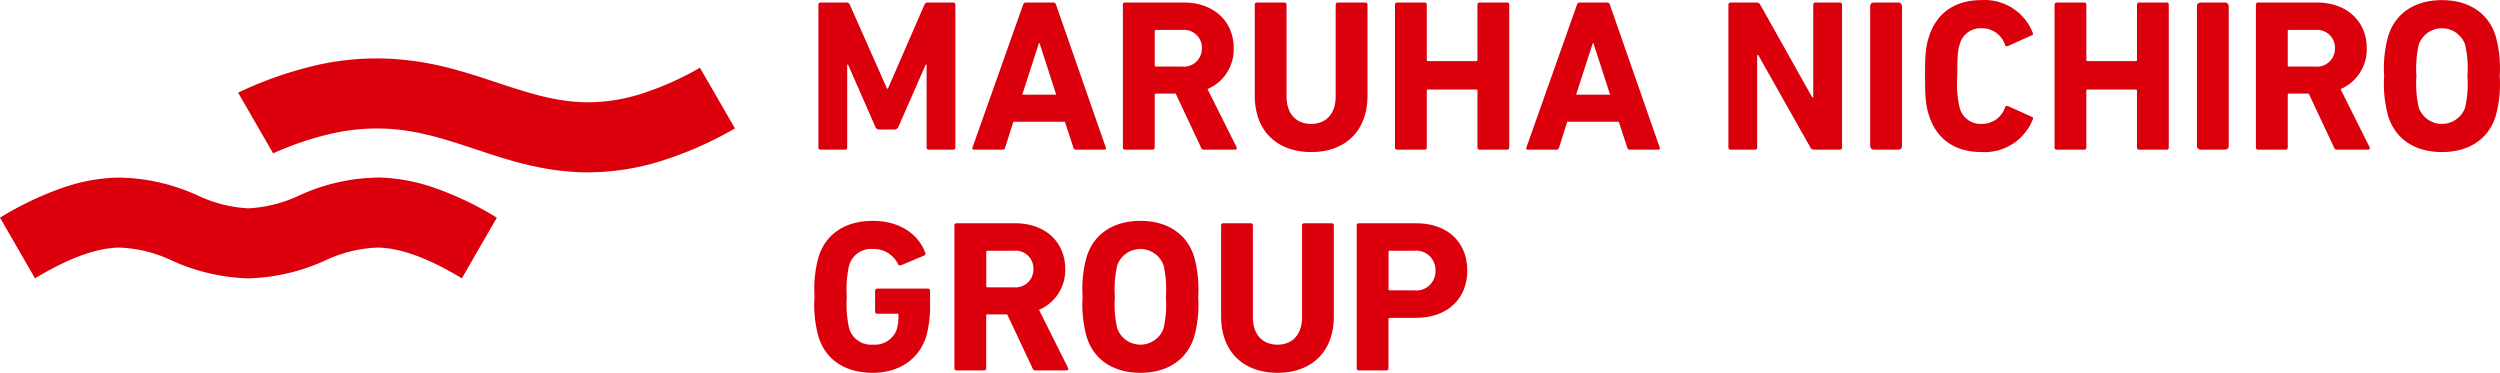
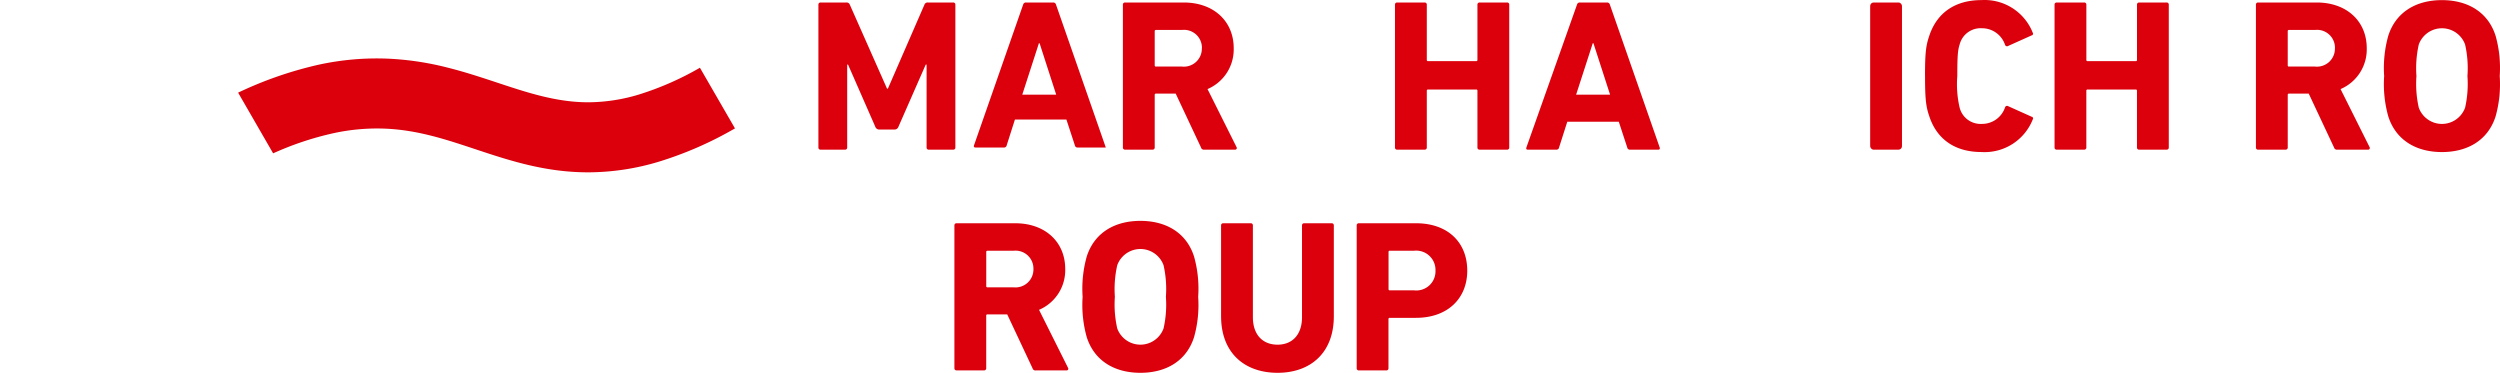
<svg xmlns="http://www.w3.org/2000/svg" width="320.035" height="47.725" viewBox="0 0 320.035 47.725">
  <g id="logo" transform="translate(0 0.016)">
    <path id="パス_1244" data-name="パス 1244" d="M107.717,13.091a38.284,38.284,0,0,1-7.787,3.422,22.68,22.68,0,0,1-6.511,1c-4.051,0-7.73-1.215-11.608-2.5-2.034-.674-4.137-1.372-6.4-1.94a37.667,37.667,0,0,0-7.576-1.142,34.921,34.921,0,0,0-8.93.772A49.013,49.013,0,0,0,48.6,16.28l4.482,7.768a39.3,39.3,0,0,1,7.7-2.572,26.128,26.128,0,0,1,6.669-.587c4.143.177,7.733,1.373,11.533,2.635,4.387,1.456,8.94,2.961,14.442,2.956a31.459,31.459,0,0,0,9.069-1.374,46.835,46.835,0,0,0,9.709-4.25Z" transform="translate(-18.117 -4.435)" fill="#dc000c" />
-     <path id="パス_1245" data-name="パス 1245" d="M63.6,41.35a41.116,41.116,0,0,0-8.034-3.838,23.121,23.121,0,0,0-6.989-1.3A25.043,25.043,0,0,0,38.315,38.5,17.373,17.373,0,0,1,31.8,40.154,17.387,17.387,0,0,1,25.29,38.5a25.007,25.007,0,0,0-10.265-2.283,23.081,23.081,0,0,0-6.986,1.3A41.262,41.262,0,0,0,0,41.35l4.485,7.766c4.287-2.588,7.8-3.875,10.729-3.94a17.124,17.124,0,0,1,6.8,1.666A25.376,25.376,0,0,0,31.8,49.121a25.391,25.391,0,0,0,9.8-2.279,17.083,17.083,0,0,1,6.791-1.666c2.937.065,6.446,1.352,10.733,3.94Z" transform="translate(0 -13.5)" fill="#dc000c" />
    <path id="パス_1246" data-name="パス 1246" d="M167.044.762a.262.262,0,0,1,.277-.277h3.3a.429.429,0,0,1,.443.277l4.765,10.75h.111L180.619.762a.429.429,0,0,1,.443-.277H184.3a.262.262,0,0,1,.277.277V19.048a.262.262,0,0,1-.277.277h-3.13a.262.262,0,0,1-.277-.277V8.437h-.111l-3.491,7.951a.53.53,0,0,1-.526.361h-1.912a.531.531,0,0,1-.526-.361L170.84,8.437h-.111V19.048a.262.262,0,0,1-.277.277h-3.131a.262.262,0,0,1-.277-.277Z" transform="translate(-62.277 -0.181)" fill="#dc000c" />
-     <path id="パス_1247" data-name="パス 1247" d="M204.965.762a.359.359,0,0,1,.36-.277h3.491a.359.359,0,0,1,.36.277l6.372,18.286c.055.166,0,.277-.194.277h-3.6a.333.333,0,0,1-.36-.277l-1.081-3.3h-6.594l-1.053,3.3a.333.333,0,0,1-.36.277h-3.63c-.194,0-.249-.11-.194-.277ZM209.2,12.287l-2.13-6.593h-.083l-2.133,6.594Z" transform="translate(-73.99 -0.181)" fill="#dc000c" />
+     <path id="パス_1247" data-name="パス 1247" d="M204.965.762a.359.359,0,0,1,.36-.277h3.491a.359.359,0,0,1,.36.277l6.372,18.286h-3.6a.333.333,0,0,1-.36-.277l-1.081-3.3h-6.594l-1.053,3.3a.333.333,0,0,1-.36.277h-3.63c-.194,0-.249-.11-.194-.277ZM209.2,12.287l-2.13-6.593h-.083l-2.133,6.594Z" transform="translate(-73.99 -0.181)" fill="#dc000c" />
    <path id="パス_1248" data-name="パス 1248" d="M239.61,19.325a.374.374,0,0,1-.415-.277l-3.242-6.9h-2.521a.146.146,0,0,0-.166.166v6.732a.262.262,0,0,1-.277.277H229.47a.262.262,0,0,1-.277-.277V.762a.262.262,0,0,1,.277-.277h7.509c3.851,0,6.4,2.411,6.4,5.847a5.519,5.519,0,0,1-3.352,5.236l3.712,7.425a.213.213,0,0,1-.194.332Zm-.3-12.993A2.29,2.29,0,0,0,236.756,4h-3.324a.146.146,0,0,0-.166.166V8.52a.146.146,0,0,0,.166.166h3.324A2.3,2.3,0,0,0,239.3,6.332" transform="translate(-85.447 -0.181)" fill="#dc000c" />
-     <path id="パス_1249" data-name="パス 1249" d="M256.106,12.4V.762a.262.262,0,0,1,.277-.277H259.9a.262.262,0,0,1,.277.277V12.509c0,2.244,1.247,3.518,3.159,3.518,1.884,0,3.131-1.274,3.131-3.518V.762a.262.262,0,0,1,.277-.277h3.518a.262.262,0,0,1,.277.277V12.4c0,4.682-2.992,7.231-7.2,7.231-4.238,0-7.231-2.549-7.231-7.231" transform="translate(-95.481 -0.181)" fill="#dc000c" />
    <path id="パス_1250" data-name="パス 1250" d="M284.729.762a.262.262,0,0,1,.277-.277h3.519a.262.262,0,0,1,.277.277V7.827a.147.147,0,0,0,.166.166h6.15a.147.147,0,0,0,.166-.166V.762a.262.262,0,0,1,.277-.277h3.518a.262.262,0,0,1,.277.277V19.048a.262.262,0,0,1-.277.277h-3.518a.262.262,0,0,1-.277-.277V11.789a.147.147,0,0,0-.166-.166h-6.15a.147.147,0,0,0-.166.166v7.259a.262.262,0,0,1-.277.277h-3.519a.262.262,0,0,1-.277-.277Z" transform="translate(-106.152 -0.181)" fill="#dc000c" />
    <path id="パス_1251" data-name="パス 1251" d="M318.012.762a.358.358,0,0,1,.36-.277h3.491a.359.359,0,0,1,.36.277L328.6,19.048c.055.166,0,.277-.194.277h-3.6a.333.333,0,0,1-.36-.277l-1.081-3.3h-6.594l-1.053,3.3a.333.333,0,0,1-.36.277h-3.63c-.194,0-.25-.11-.194-.277Zm4.238,11.525-2.133-6.594h-.083L317.9,12.287Z" transform="translate(-116.136 -0.181)" fill="#dc000c" />
-     <path id="パス_1252" data-name="パス 1252" d="M352.786.762a.262.262,0,0,1,.277-.277h3.325a.516.516,0,0,1,.471.277l6.649,11.858h.138V.762a.262.262,0,0,1,.277-.277h3.131a.262.262,0,0,1,.277.277V19.048a.262.262,0,0,1-.277.277h-3.3a.488.488,0,0,1-.471-.277l-6.677-11.83h-.139v11.83a.262.262,0,0,1-.277.277h-3.13a.262.262,0,0,1-.277-.277Z" transform="translate(-131.525 -0.181)" fill="#dc000c" />
    <rect id="長方形_1951" data-name="長方形 1951" width="4.072" height="18.84" rx="0.442" transform="translate(239.408 0.304)" fill="#dc000c" />
    <path id="パス_1253" data-name="パス 1253" d="M392.916,9.723c0-2.909.11-3.878.526-5.1,1-3.076,3.408-4.627,6.7-4.627a6.626,6.626,0,0,1,6.566,4.184.214.214,0,0,1-.139.332L403.55,5.869a.265.265,0,0,1-.388-.139,3.106,3.106,0,0,0-2.988-2.13,2.765,2.765,0,0,0-2.826,2.078c-.222.692-.3,1.358-.3,4.045a13.156,13.156,0,0,0,.3,4.045,2.764,2.764,0,0,0,2.826,2.077,3.1,3.1,0,0,0,2.992-2.133.264.264,0,0,1,.388-.138l3.019,1.357a.214.214,0,0,1,.139.332,6.627,6.627,0,0,1-6.566,4.184c-3.3,0-5.707-1.552-6.7-4.627-.416-1.219-.526-2.189-.526-5.1" transform="translate(-146.486)" fill="#dc000c" />
    <path id="パス_1254" data-name="パス 1254" d="M419.353.762a.262.262,0,0,1,.277-.277h3.518a.262.262,0,0,1,.277.277V7.827a.147.147,0,0,0,.167.166h6.15a.147.147,0,0,0,.166-.166V.762a.262.262,0,0,1,.277-.277H433.7a.262.262,0,0,1,.277.277V19.048a.262.262,0,0,1-.277.277h-3.518a.262.262,0,0,1-.277-.277V11.789a.147.147,0,0,0-.166-.166h-6.15a.147.147,0,0,0-.167.166v7.259a.262.262,0,0,1-.277.277H419.63a.262.262,0,0,1-.277-.277Z" transform="translate(-156.342 -0.181)" fill="#dc000c" />
-     <rect id="長方形_1952" data-name="長方形 1952" width="4.072" height="18.84" rx="0.442" transform="translate(281.24 0.304)" fill="#dc000c" />
    <path id="パス_1255" data-name="パス 1255" d="M470.872,19.325a.375.375,0,0,1-.416-.277l-3.241-6.9h-2.521a.146.146,0,0,0-.166.166v6.732a.262.262,0,0,1-.277.277h-3.519a.262.262,0,0,1-.277-.277V.762a.262.262,0,0,1,.277-.277h7.509c3.851,0,6.4,2.411,6.4,5.847a5.519,5.519,0,0,1-3.352,5.236L475,18.993a.213.213,0,0,1-.194.332Zm-.3-12.993A2.29,2.29,0,0,0,468.018,4h-3.325a.146.146,0,0,0-.166.166V8.52a.146.146,0,0,0,.166.166h3.325a2.3,2.3,0,0,0,2.549-2.354" transform="translate(-171.665 -0.181)" fill="#dc000c" />
    <path id="パス_1256" data-name="パス 1256" d="M487.155,14.876a15.246,15.246,0,0,1-.526-5.153,15.251,15.251,0,0,1,.526-5.153c.97-3.047,3.575-4.57,6.871-4.57s5.9,1.524,6.871,4.572a15.251,15.251,0,0,1,.526,5.153,15.246,15.246,0,0,1-.526,5.153c-.97,3.048-3.574,4.572-6.871,4.572s-5.9-1.524-6.871-4.572m9.836-1.108a13.827,13.827,0,0,0,.3-4.045,13.816,13.816,0,0,0-.3-4.045,3.154,3.154,0,0,0-5.929,0,13.819,13.819,0,0,0-.3,4.045,13.828,13.828,0,0,0,.3,4.045,3.154,3.154,0,0,0,5.929,0" transform="translate(-181.424)" fill="#dc000c" />
-     <path id="パス_1257" data-name="パス 1257" d="M166.257,54.782a15.254,15.254,0,0,1,.526-5.154c.97-3.047,3.574-4.572,6.927-4.572,3.518,0,5.818,1.745,6.7,4.018a.284.284,0,0,1-.111.415l-2.964,1.247c-.194.055-.332,0-.388-.139a3.44,3.44,0,0,0-3.241-1.939,2.906,2.906,0,0,0-3.02,2.1,13.558,13.558,0,0,0-.3,4.018,13.794,13.794,0,0,0,.3,4.045,2.93,2.93,0,0,0,3.075,2.078,2.975,2.975,0,0,0,3.02-1.939A6.506,6.506,0,0,0,177,57.109a.147.147,0,0,0-.167-.166h-2.549a.262.262,0,0,1-.277-.278V54.006a.262.262,0,0,1,.277-.277h6.483a.262.262,0,0,1,.277.277v1.552a15.039,15.039,0,0,1-.471,4.239c-.942,3.02-3.547,4.71-6.871,4.71-3.353,0-5.957-1.524-6.927-4.572a15.243,15.243,0,0,1-.526-5.152" transform="translate(-61.983 -16.798)" fill="#dc000c" />
    <path id="パス_1258" data-name="パス 1258" d="M277.19,64.382a.262.262,0,0,1-.277-.277V45.819a.262.262,0,0,1,.277-.277h7.31c4.1,0,6.567,2.466,6.567,6.068,0,3.546-2.494,6.04-6.567,6.04h-3.352a.147.147,0,0,0-.166.166v6.289a.261.261,0,0,1-.277.277ZM287,51.61a2.47,2.47,0,0,0-2.743-2.549h-3.1a.147.147,0,0,0-.166.166v4.738a.147.147,0,0,0,.166.166h3.1A2.451,2.451,0,0,0,287,51.61" transform="translate(-103.238 -16.979)" fill="#dc000c" />
    <path id="パス_1259" data-name="パス 1259" d="M249.233,57.456V45.82a.262.262,0,0,1,.277-.277h3.518a.262.262,0,0,1,.277.277V57.567c0,2.244,1.247,3.519,3.158,3.519,1.884,0,3.131-1.274,3.131-3.519V45.82a.262.262,0,0,1,.277-.277h3.518a.262.262,0,0,1,.277.277V57.456c0,4.682-2.992,7.231-7.2,7.231-4.238,0-7.231-2.549-7.231-7.231" transform="translate(-92.918 -16.979)" fill="#dc000c" />
    <path id="パス_1260" data-name="パス 1260" d="M205.22,64.383a.374.374,0,0,1-.415-.277l-3.242-6.9h-2.521a.146.146,0,0,0-.166.166V64.1a.262.262,0,0,1-.277.277H195.08a.262.262,0,0,1-.277-.277V45.82a.262.262,0,0,1,.277-.277h7.509c3.851,0,6.4,2.411,6.4,5.847a5.519,5.519,0,0,1-3.352,5.236l3.712,7.425a.213.213,0,0,1-.194.332Zm-.3-12.993a2.29,2.29,0,0,0-2.549-2.327h-3.325a.146.146,0,0,0-.166.166v4.35a.146.146,0,0,0,.166.166h3.325a2.3,2.3,0,0,0,2.549-2.354" transform="translate(-72.626 -16.979)" fill="#dc000c" />
    <path id="パス_1261" data-name="パス 1261" d="M221.5,59.934a15.247,15.247,0,0,1-.526-5.153,15.251,15.251,0,0,1,.526-5.153c.97-3.047,3.575-4.572,6.871-4.572s5.9,1.524,6.871,4.572a15.251,15.251,0,0,1,.526,5.153,15.246,15.246,0,0,1-.526,5.153c-.969,3.048-3.574,4.572-6.871,4.572s-5.9-1.524-6.871-4.572m9.836-1.108a13.836,13.836,0,0,0,.3-4.045,13.829,13.829,0,0,0-.3-4.045,3.154,3.154,0,0,0-5.929,0,13.809,13.809,0,0,0-.305,4.045,13.817,13.817,0,0,0,.305,4.045,3.154,3.154,0,0,0,5.929,0" transform="translate(-82.384 -16.798)" fill="#dc000c" />
  </g>
</svg>